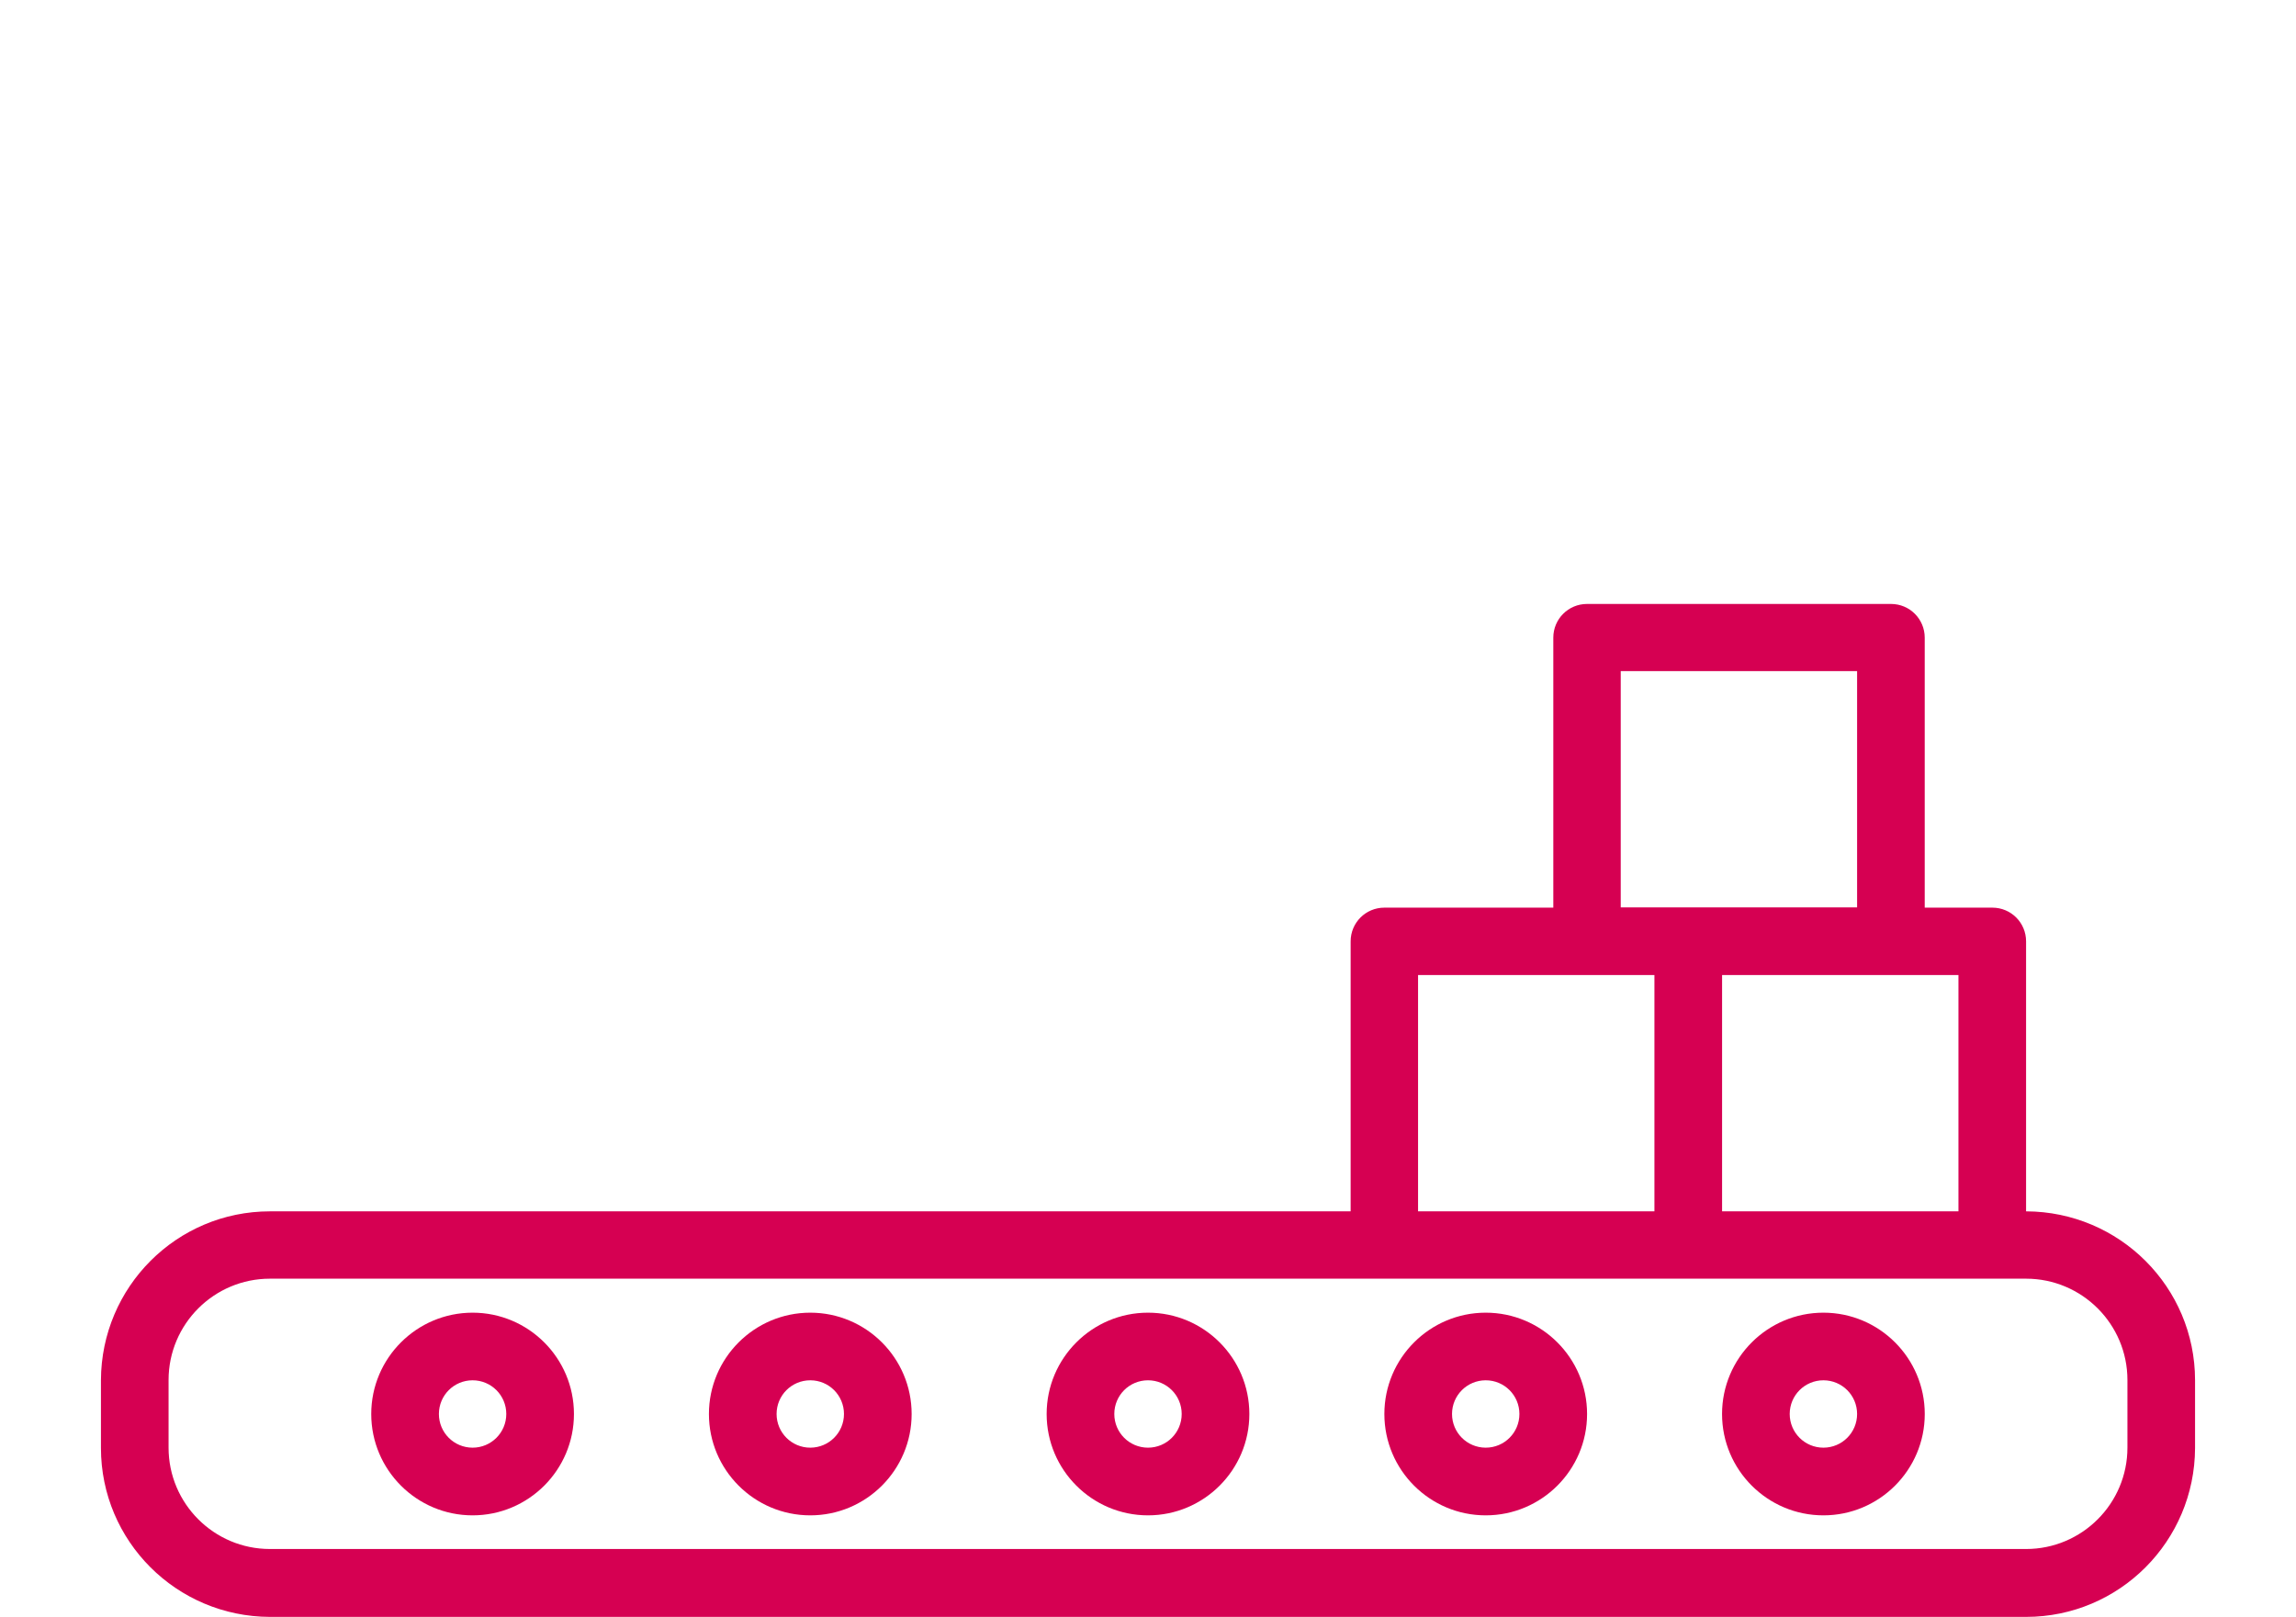
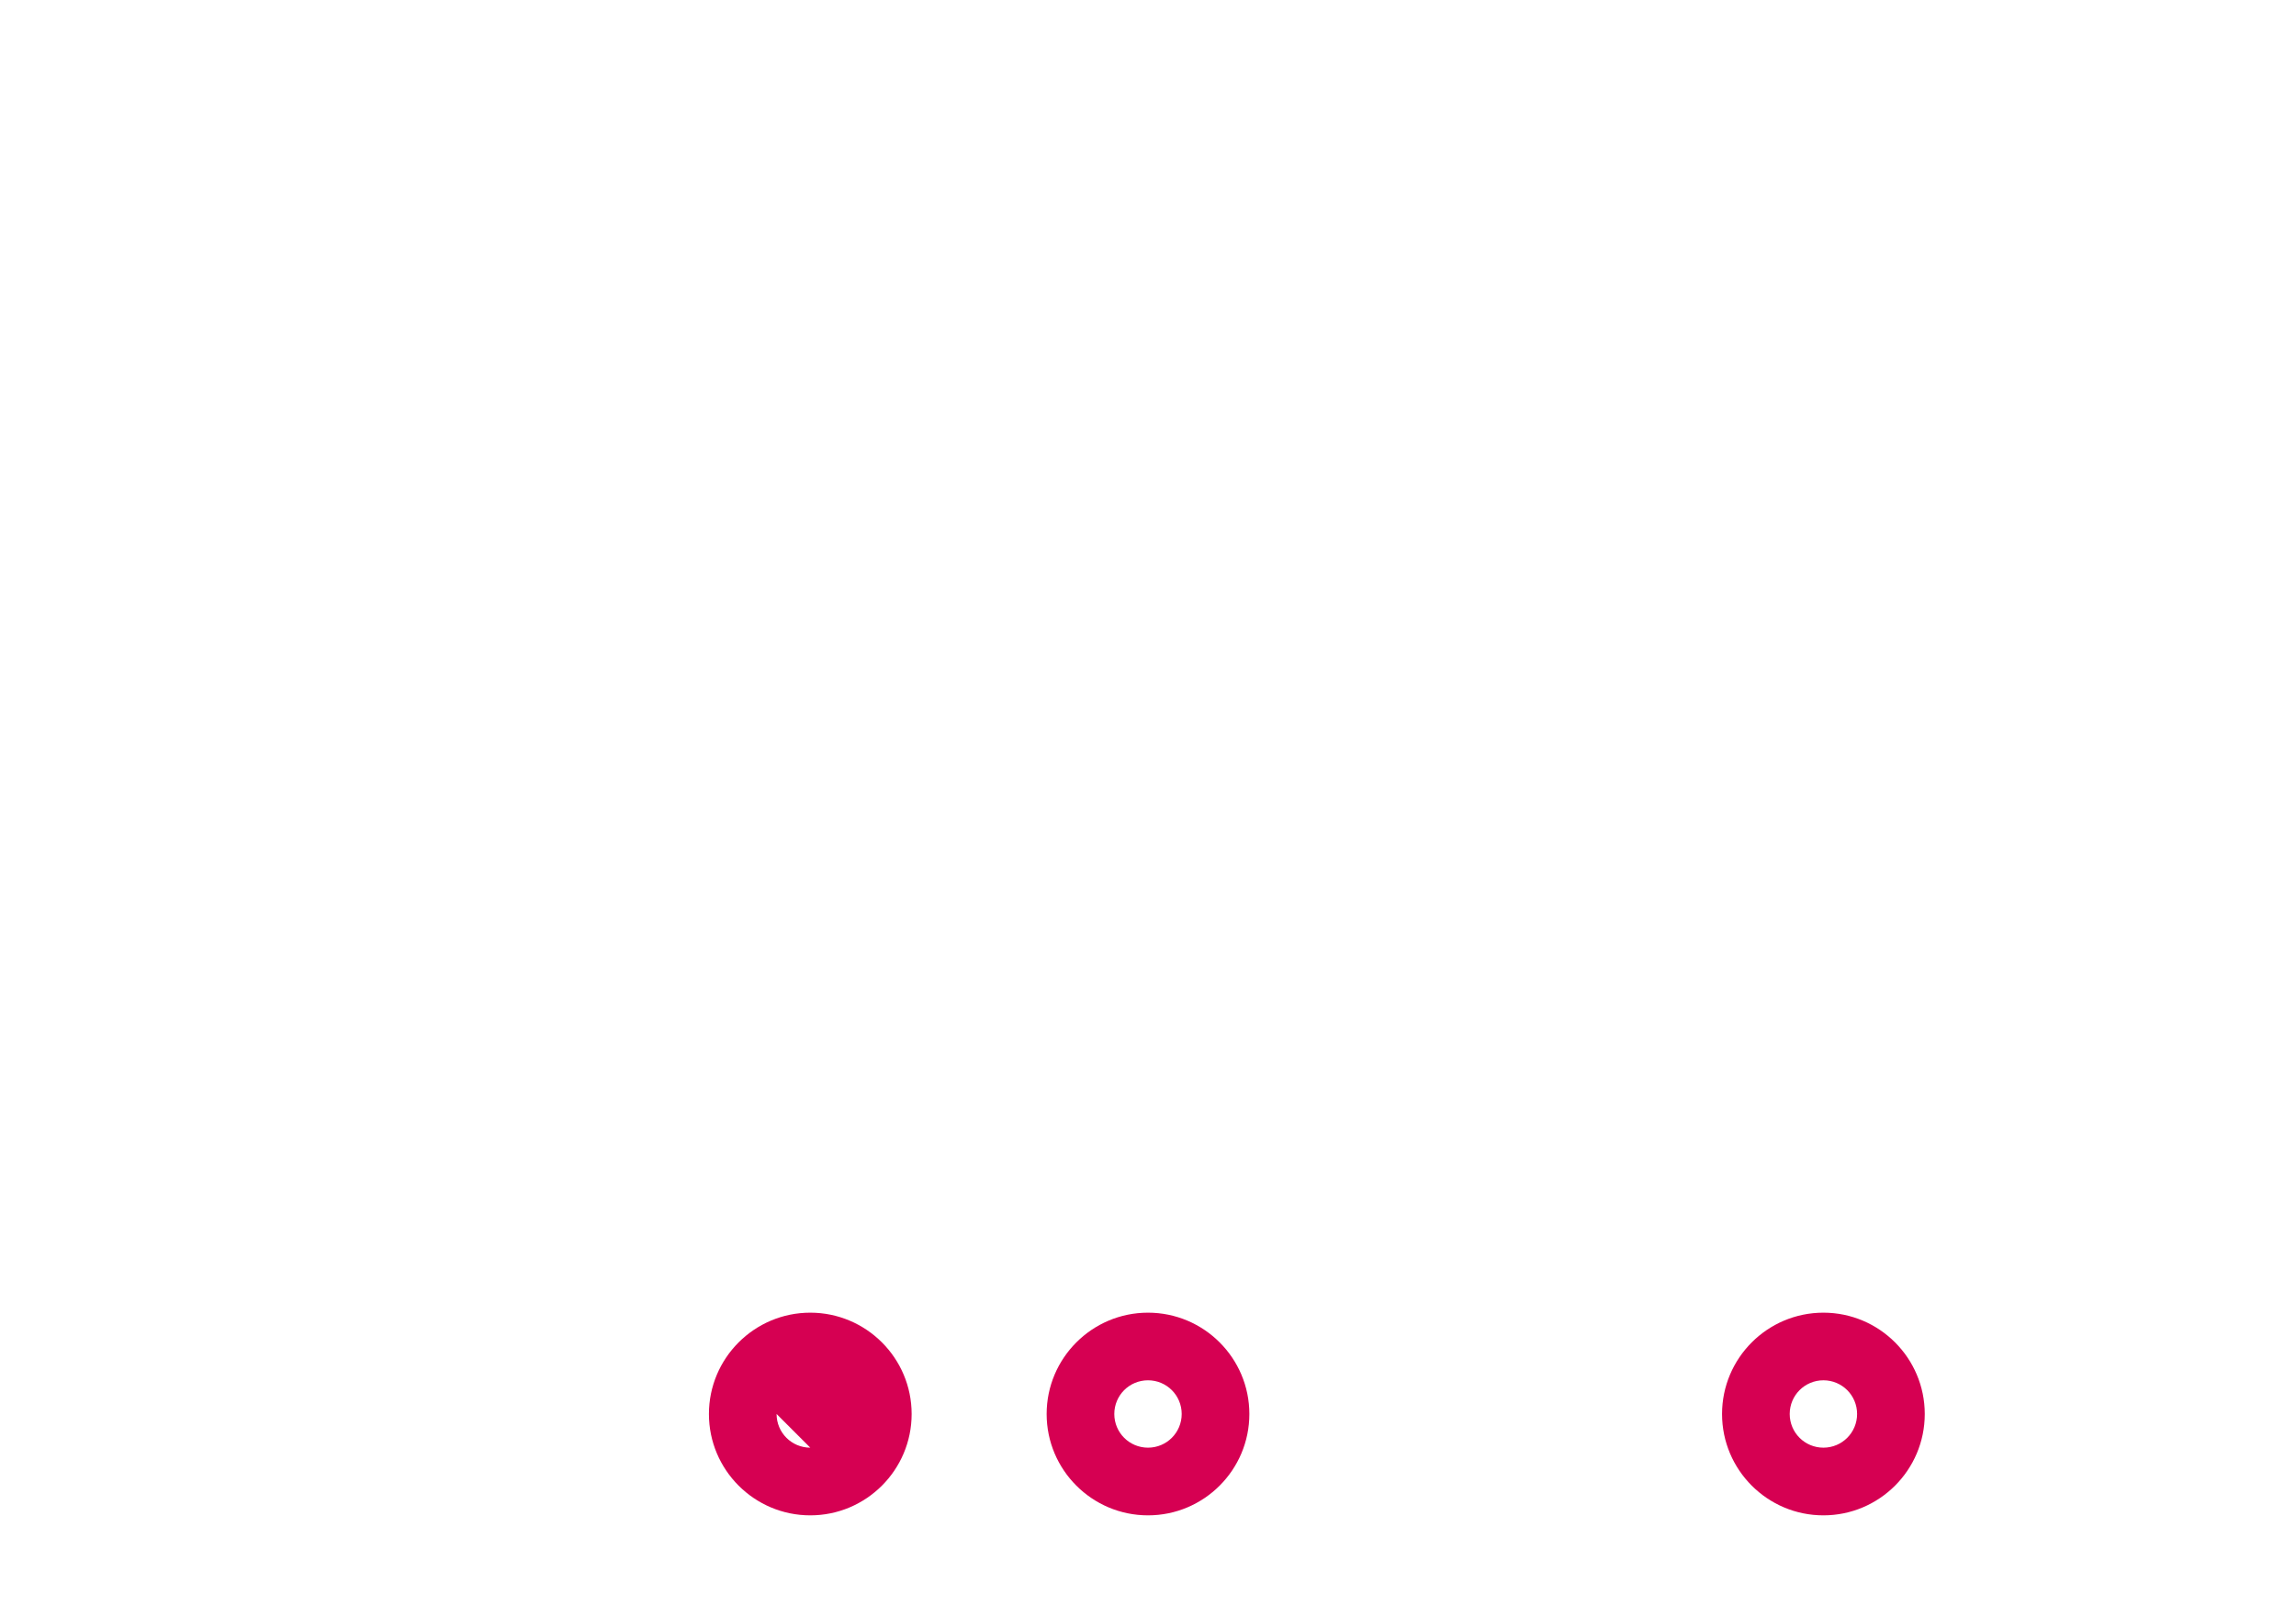
<svg xmlns="http://www.w3.org/2000/svg" id="Layer_1" viewBox="0 0 680.06 479">
  <defs>
    <style>
      .cls-1 {
        fill: #d60052;
      }
    </style>
  </defs>
-   <path class="cls-1" d="M600.11,358.86v-79.99c0-5.52-4.46-9.98-9.98-9.98h-20.04v-79.99c0-5.52-4.46-9.98-9.98-9.98h-90.05c-5.52,0-9.98,4.46-9.98,9.98v79.99h-50.05c-5.52,0-9.98,4.46-9.98,9.98v79.99H79.95c-27.6,0-49.97,22.38-50.05,50.05v20.04c0,27.6,22.38,49.97,50.05,50.05h520.16c27.6,0,49.97-22.38,50.05-50.05v-20.04c0-27.6-22.38-49.97-50.05-50.05h0ZM580.08,358.86h-70.01v-70.01h70.01v70.01ZM480.05,198.81h70.01v70.01h-70.01v-70.01h0ZM420.02,288.85h70.01v70.01h-70.01v-70.01ZM630.13,428.87c0,16.56-13.46,30.02-30.02,30.02H79.95c-16.56,0-30.02-13.46-30.02-30.02v-20.04c0-16.56,13.46-30.02,30.02-30.02h520.16c16.56,0,30.02,13.46,30.02,30.02v20.04Z" />
  <path class="cls-1" d="M340.03,388.88c-16.56,0-30.02,13.46-30.02,30.02s13.46,30.02,30.02,30.02,30.02-13.46,30.02-30.02-13.46-30.02-30.02-30.02ZM340.03,428.87c-5.52,0-9.98-4.46-9.98-9.98s4.46-9.98,9.98-9.98,9.98,4.46,9.98,9.98-4.46,9.98-9.98,9.98Z" />
-   <path class="cls-1" d="M240,388.88c-16.56,0-30.02,13.46-30.02,30.02s13.46,30.02,30.02,30.02,30.02-13.46,30.02-30.02-13.46-30.02-30.02-30.02ZM240,428.87c-5.52,0-9.98-4.46-9.98-9.98s4.46-9.98,9.98-9.98,9.98,4.46,9.98,9.98-4.46,9.98-9.98,9.98Z" />
-   <path class="cls-1" d="M440.06,388.88c-16.56,0-30.02,13.46-30.02,30.02s13.46,30.02,30.02,30.02,30.02-13.46,30.02-30.02-13.46-30.02-30.02-30.02ZM440.06,428.87c-5.52,0-9.98-4.46-9.98-9.98s4.46-9.98,9.98-9.98,9.98,4.46,9.98,9.98-4.46,9.98-9.98,9.98Z" />
-   <path class="cls-1" d="M139.98,388.88c-16.56,0-30.02,13.46-30.02,30.02s13.46,30.02,30.02,30.02,30.02-13.46,30.02-30.02-13.46-30.02-30.02-30.02ZM139.98,428.87c-5.52,0-9.98-4.46-9.98-9.98s4.46-9.98,9.98-9.98,9.98,4.46,9.98,9.98-4.46,9.98-9.98,9.98Z" />
+   <path class="cls-1" d="M240,388.88c-16.56,0-30.02,13.46-30.02,30.02s13.46,30.02,30.02,30.02,30.02-13.46,30.02-30.02-13.46-30.02-30.02-30.02ZM240,428.87c-5.52,0-9.98-4.46-9.98-9.98Z" />
  <path class="cls-1" d="M540.08,388.88c-16.56,0-30.02,13.46-30.02,30.02s13.46,30.02,30.02,30.02,30.02-13.46,30.02-30.02-13.46-30.02-30.02-30.02ZM540.08,428.87c-5.52,0-9.98-4.46-9.98-9.98s4.46-9.98,9.98-9.98,9.98,4.46,9.98,9.98-4.46,9.98-9.98,9.98Z" />
</svg>